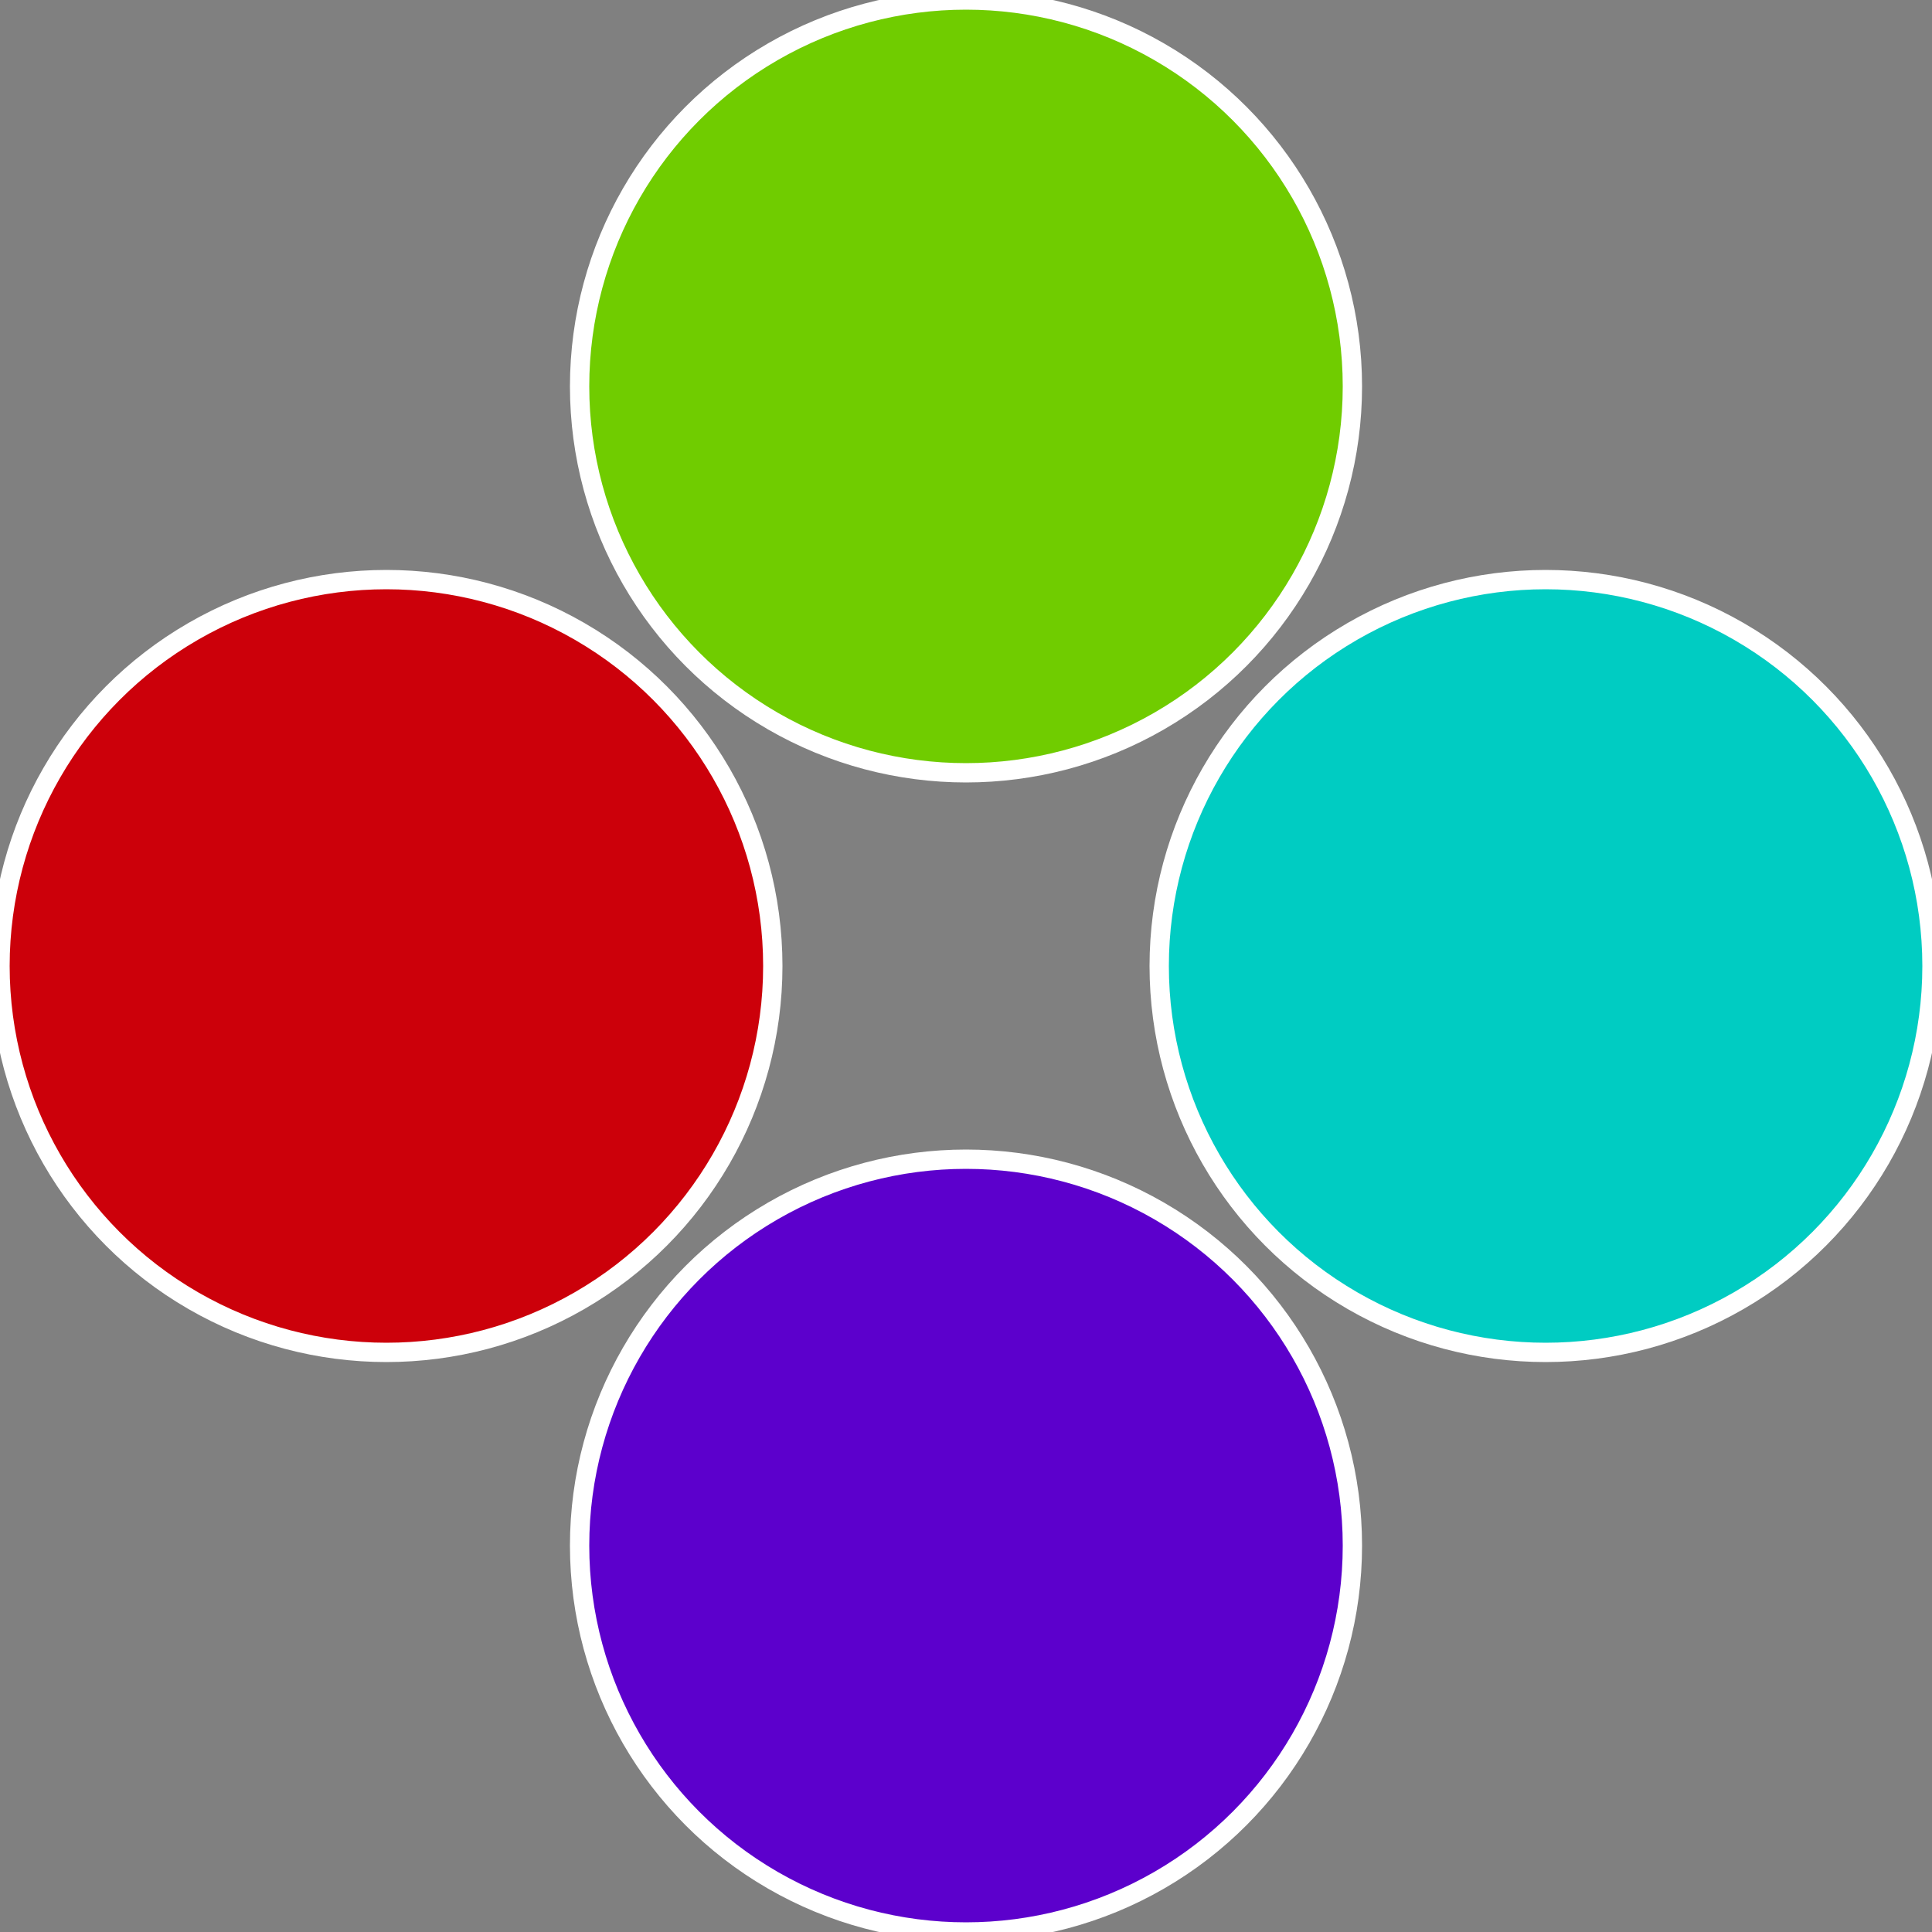
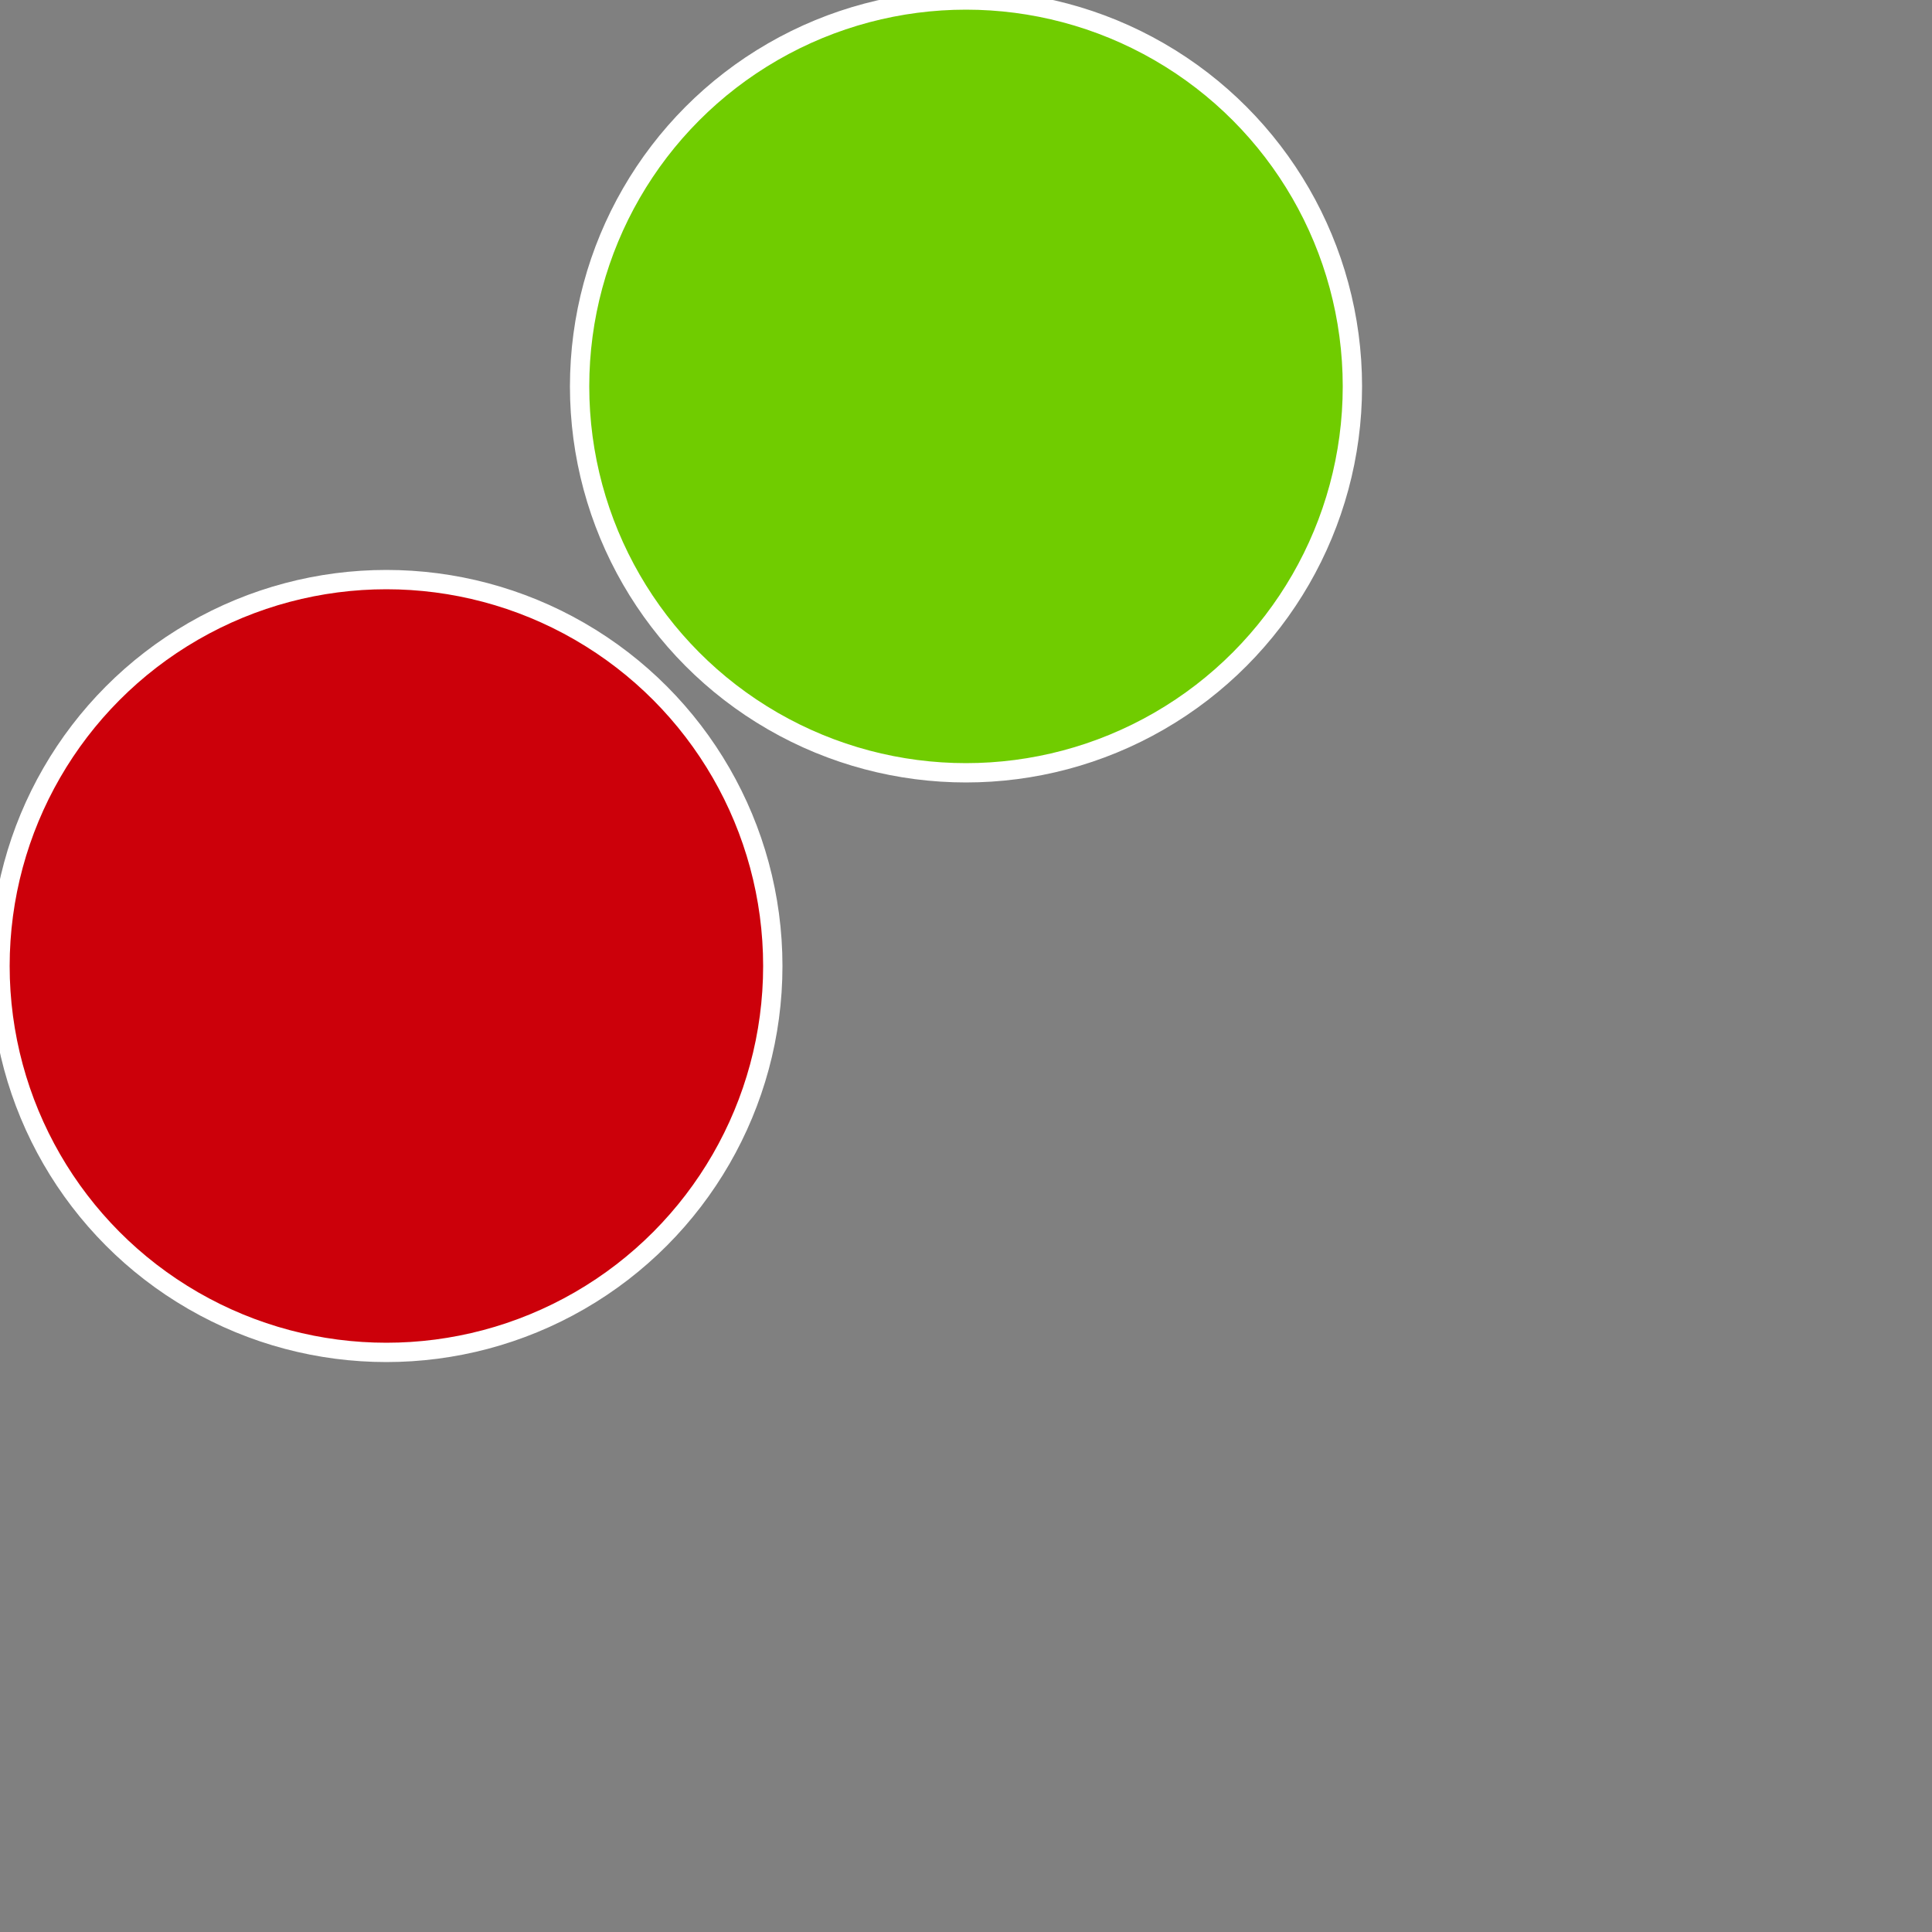
<svg xmlns="http://www.w3.org/2000/svg" width="500" height="500" viewBox="-1 -1 2 2">
  <rect x="-1" y="-1" width="2" height="2" fill="#808080" stroke="none" />
-   <circle cx="0.6" cy="0" r="0.4" fill="#00ccc2" stroke="#fff" stroke-width="1%" />
-   <circle cx="3.6739403974421E-17" cy="0.6" r="0.4" fill="#5c00cc" stroke="#fff" stroke-width="1%" />
  <circle cx="-0.6" cy="7.3478807948841E-17" r="0.4" fill="#cc000a" stroke="#fff" stroke-width="1%" />
  <circle cx="-1.1021821192326E-16" cy="-0.6" r="0.4" fill="#70cc00" stroke="#fff" stroke-width="1%" />
</svg>